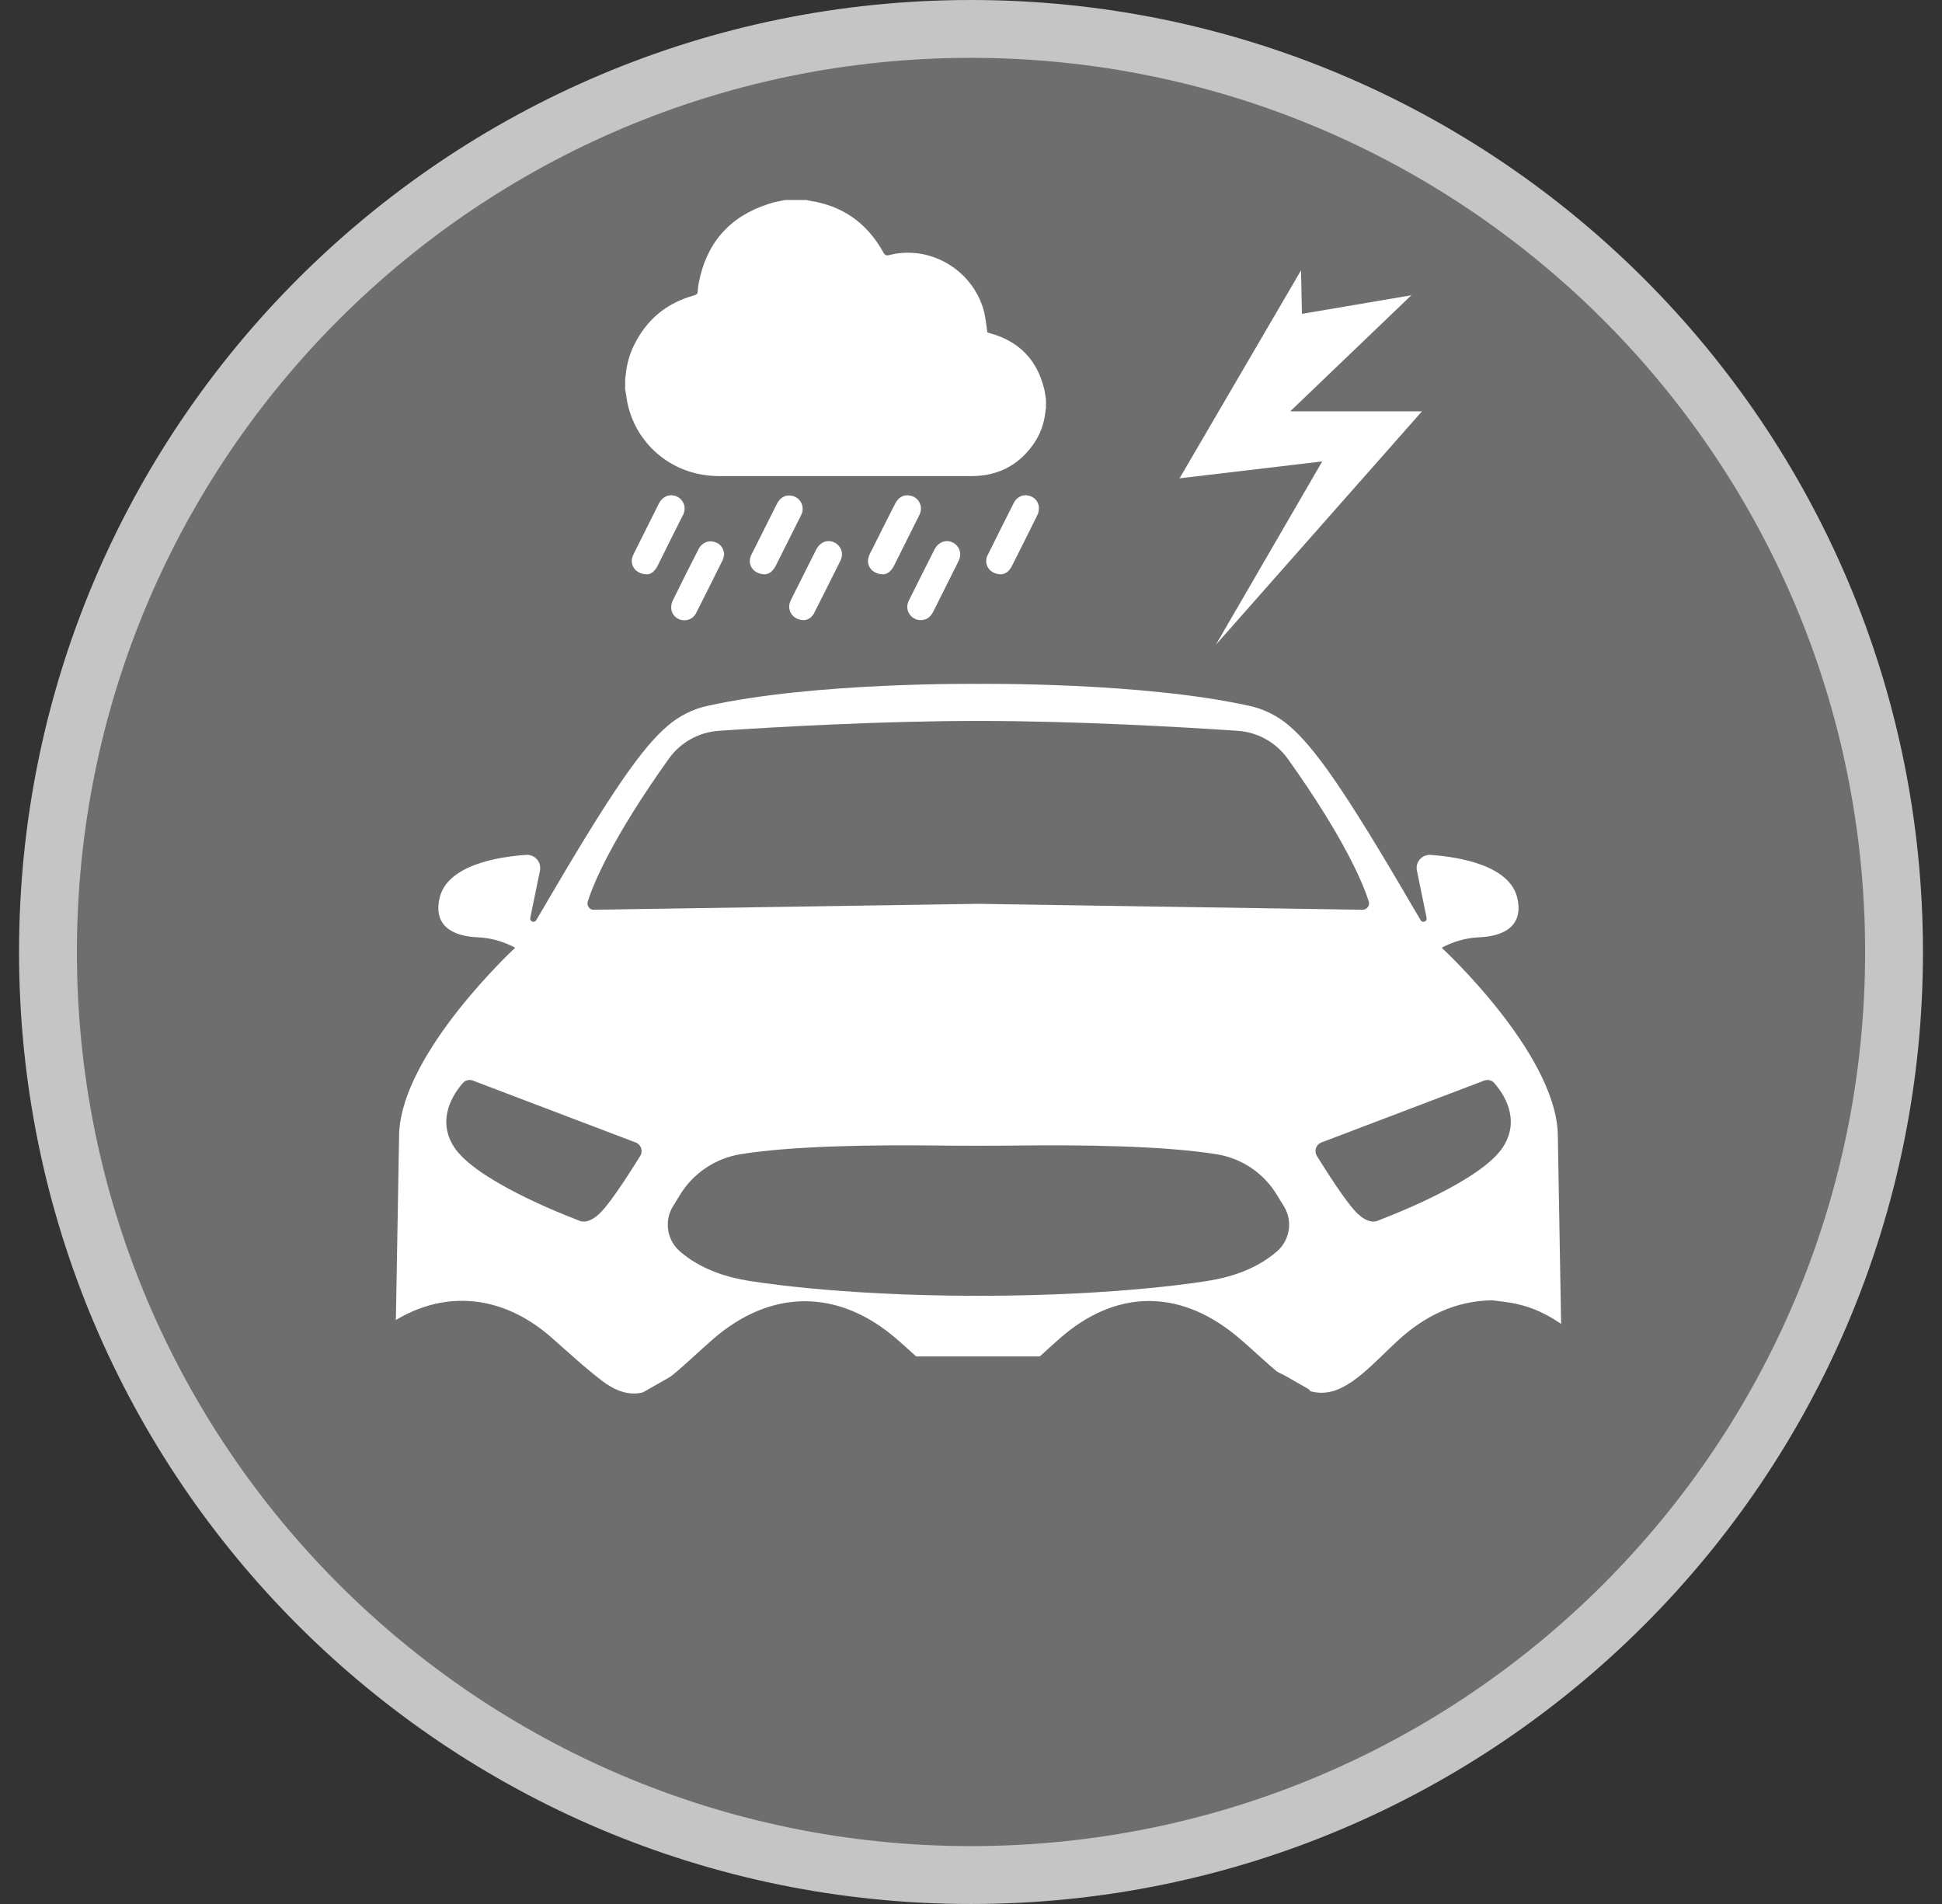
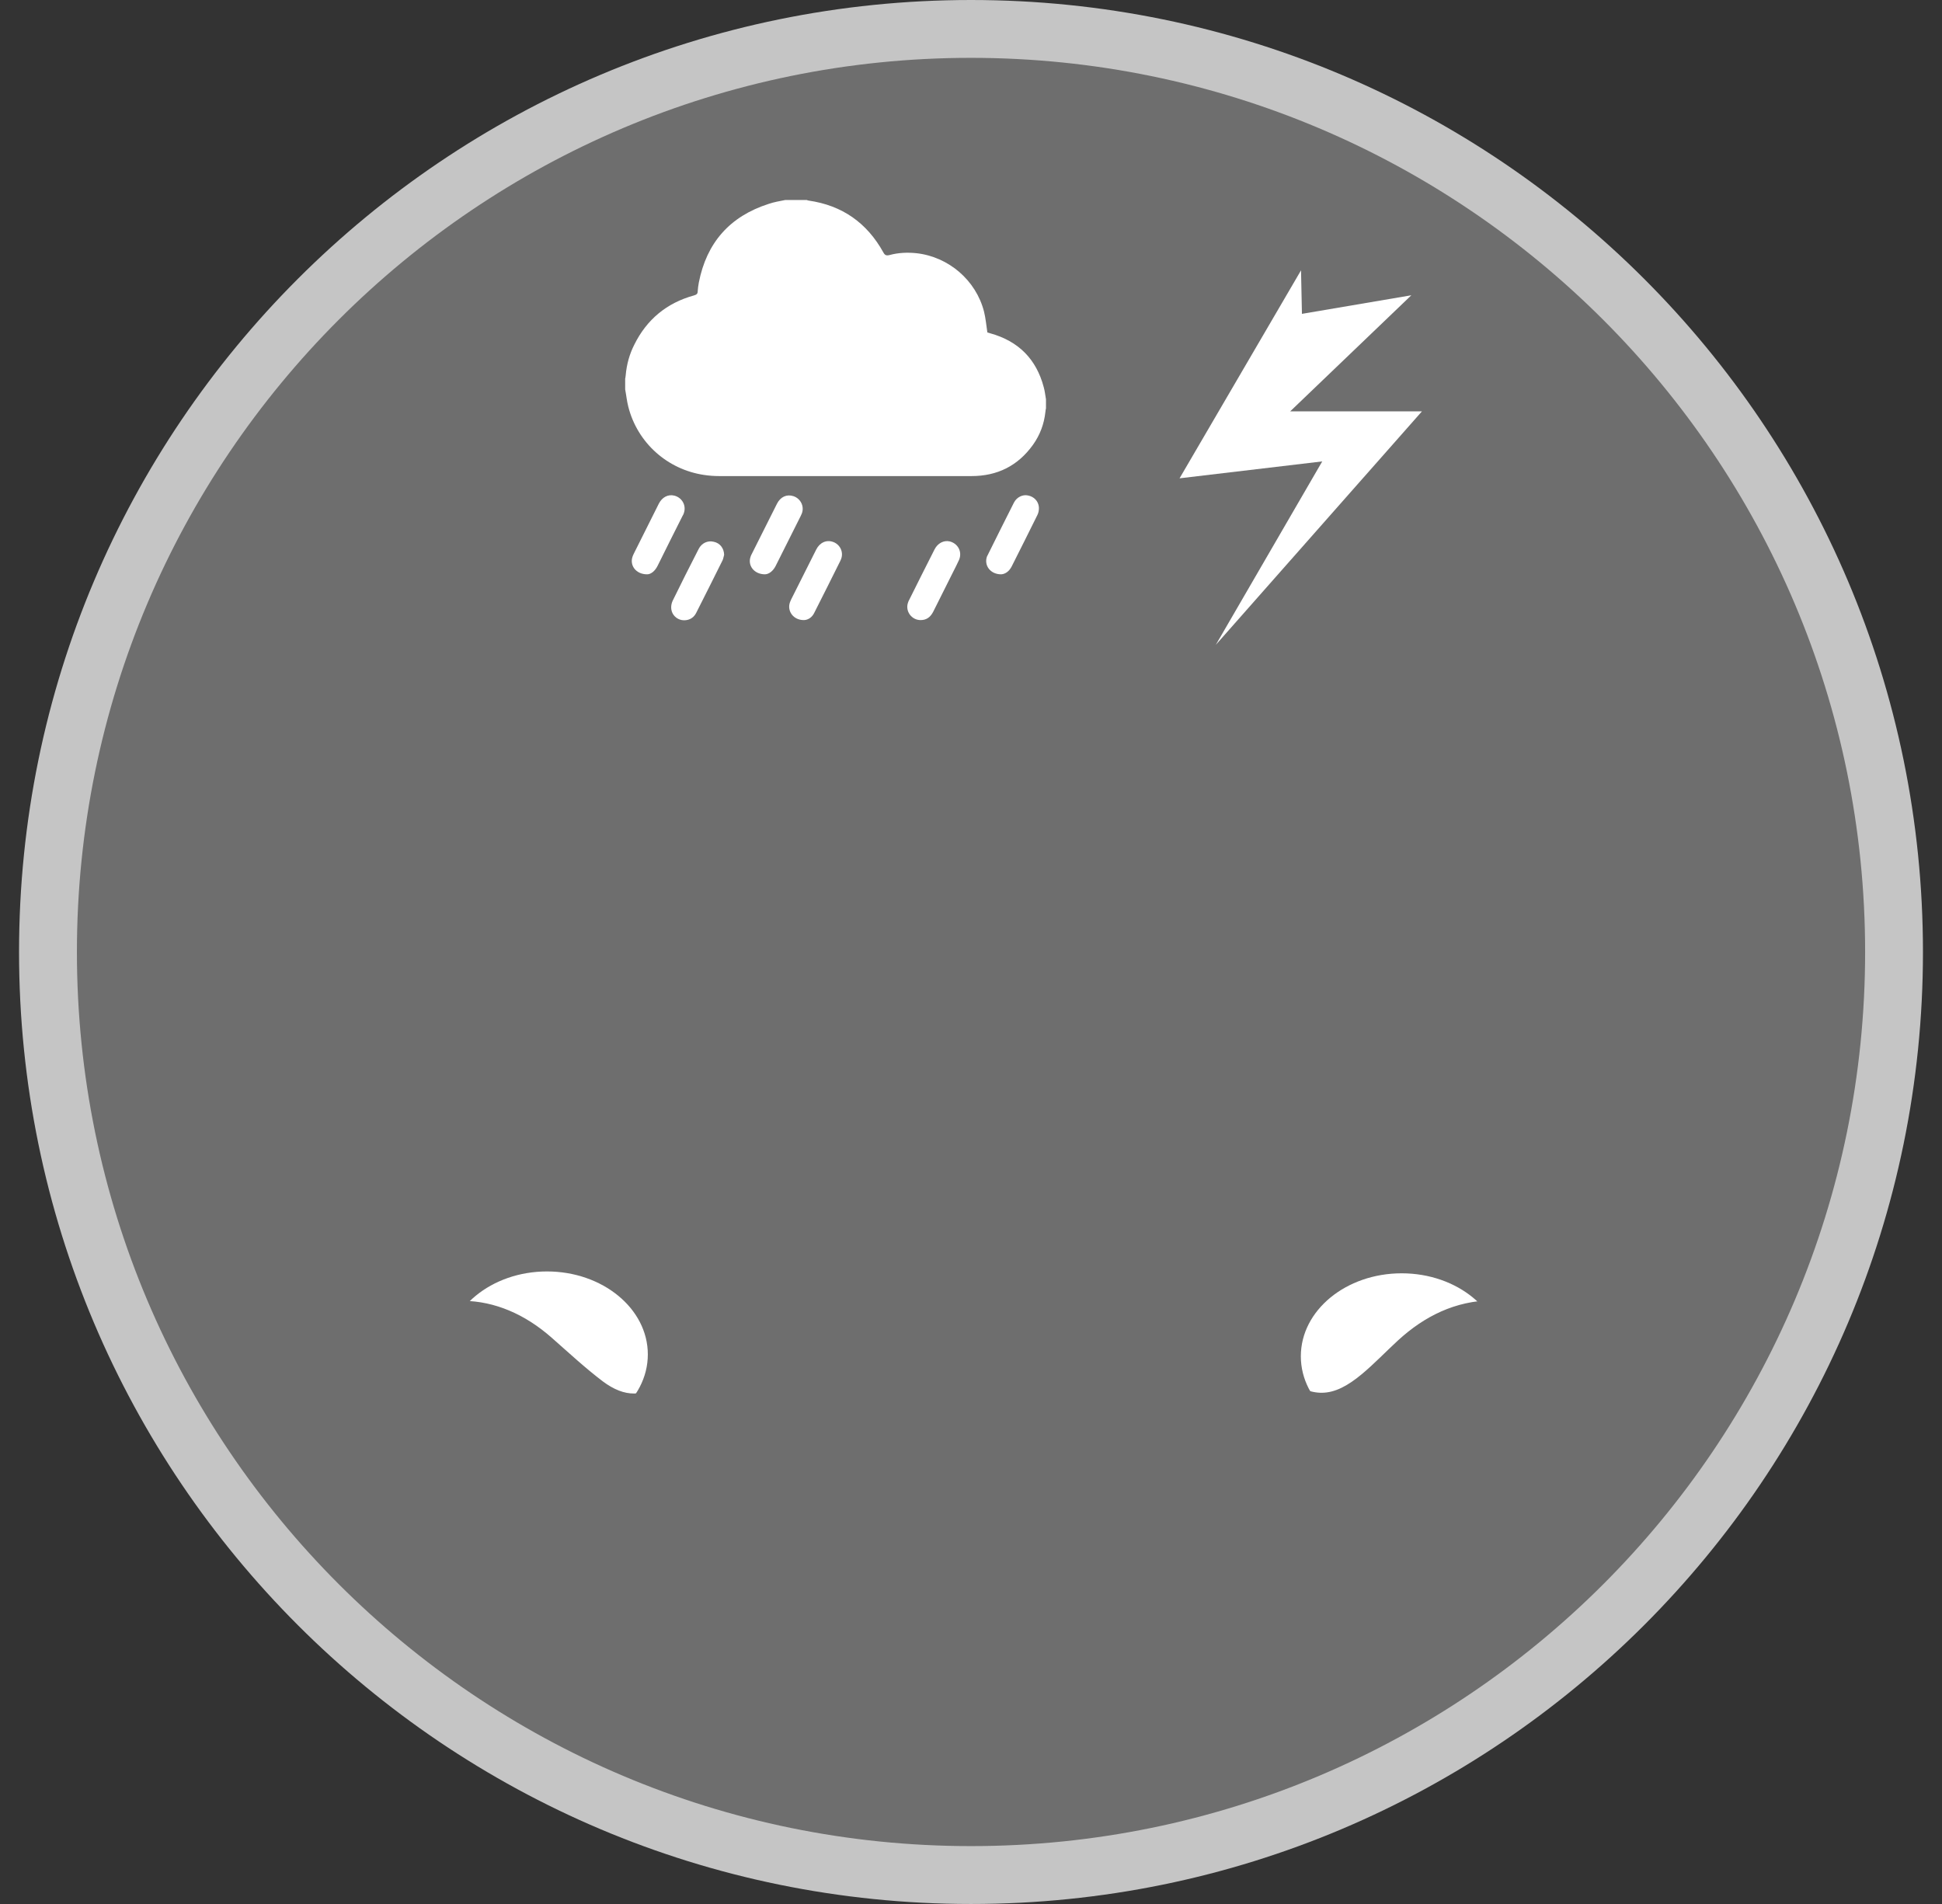
<svg xmlns="http://www.w3.org/2000/svg" width="51" height="50" viewBox="0 0 51 50" fill="none">
  <rect x="0" y="0" width="51" height="50" fill="#333333" stroke="none" />
  <path d="M25.5 50C39.307 50 50.5 38.807 50.5 25C50.5 11.193 39.307 0 25.5 0C11.693 0 0.5 11.193 0.5 25C0.5 38.807 11.693 50 25.5 50Z" fill="#C5C5C5" />
  <path fill-rule="evenodd" clip-rule="evenodd" d="M48.981 25C48.981 37.967 38.472 48.48 25.5 48.48C12.534 48.48 2.02 37.967 2.02 25C2.02 12.033 12.529 1.519 25.5 1.519C38.467 1.524 48.981 12.033 48.981 25Z" fill="#6E6E6E" />
  <path d="M17.013 35.568C17.013 36.77 15.826 37.747 14.365 37.747C12.905 37.747 11.717 36.77 11.717 35.568C11.717 34.366 12.905 33.389 14.365 33.389C15.826 33.389 17.013 34.366 17.013 35.568Z" fill="white" />
  <path d="M36.81 37.795C38.273 37.795 39.458 36.82 39.458 35.617C39.458 34.413 38.273 33.438 36.81 33.438C35.348 33.438 34.162 34.413 34.162 35.617C34.162 36.82 35.348 37.795 36.81 37.795Z" fill="white" />
-   <path d="M41.037 37.043L40.91 29.764C40.831 27.624 37.861 24.888 37.861 24.888C38.164 24.726 38.496 24.629 38.843 24.614C39.327 24.595 40.02 24.424 39.854 23.613C39.674 22.718 38.301 22.503 37.573 22.45C37.343 22.435 37.162 22.64 37.211 22.865L37.465 24.101C37.465 24.101 37.465 24.101 37.465 24.106C37.485 24.199 37.358 24.248 37.309 24.165L37.084 23.784C35.291 20.706 34.509 19.616 33.85 19.054C33.552 18.8 33.195 18.619 32.809 18.536C29.966 17.906 25.696 17.96 25.696 17.96C25.696 17.96 21.426 17.906 18.582 18.536C18.196 18.619 17.84 18.8 17.541 19.054C16.882 19.616 16.1 20.71 14.307 23.784L14.082 24.165C14.034 24.248 13.906 24.199 13.926 24.106C13.926 24.106 13.926 24.106 13.926 24.101L14.18 22.865C14.224 22.64 14.048 22.435 13.819 22.45C13.091 22.499 11.718 22.713 11.537 23.613C11.371 24.424 12.06 24.595 12.548 24.614C12.89 24.629 13.227 24.726 13.53 24.888C13.53 24.888 10.565 27.628 10.482 29.764L10.355 37.043C10.35 37.346 10.467 37.634 10.682 37.84V38.69C10.682 39.701 11.512 40.532 12.524 40.532H15.905C16.594 40.532 17.155 39.97 17.155 39.281V38.753H25.696H34.236V39.281C34.236 39.97 34.798 40.532 35.487 40.532H38.867C39.879 40.532 40.709 39.701 40.709 38.69V37.84C40.924 37.634 41.042 37.346 41.037 37.043ZM15.436 23.671C15.582 23.212 16.066 22.025 17.561 19.929C17.869 19.494 18.357 19.225 18.885 19.191C20.258 19.098 23.106 18.932 25.691 18.932C28.275 18.932 31.128 19.098 32.496 19.191C33.029 19.225 33.513 19.499 33.821 19.929C35.316 22.025 35.799 23.212 35.946 23.671C35.98 23.784 35.897 23.891 35.78 23.891L25.686 23.735L15.592 23.891C15.485 23.896 15.402 23.784 15.436 23.671ZM33.547 32.851C33.205 33.154 32.648 33.482 31.769 33.628C31.769 33.628 29.511 34.029 25.696 34.029C21.88 34.029 19.623 33.628 19.623 33.628C18.743 33.482 18.186 33.154 17.844 32.851C17.512 32.553 17.439 32.06 17.673 31.679L17.859 31.376C18.206 30.809 18.787 30.418 19.442 30.311C20.854 30.081 23.077 30.067 24.46 30.081C25.276 30.091 26.087 30.091 26.902 30.081C28.28 30.067 30.528 30.081 31.949 30.311C32.609 30.418 33.185 30.804 33.532 31.376L33.718 31.679C33.953 32.06 33.879 32.553 33.547 32.851ZM16.271 35.309L14.928 36.423C14.766 36.559 14.566 36.638 14.356 36.648C13.765 36.682 13.34 36.623 13.042 36.54C12.656 36.432 12.416 36.047 12.485 35.651C12.534 35.387 12.602 35.162 12.671 34.977C12.841 34.542 13.247 34.244 13.711 34.209C14.806 34.122 15.695 34.454 16.198 34.708C16.437 34.825 16.471 35.143 16.271 35.309ZM16.814 30.355C16.569 30.75 16.085 31.508 15.807 31.806C15.489 32.148 15.27 32.084 15.206 32.055C15.182 32.045 15.162 32.035 15.138 32.026C14.781 31.889 12.49 30.995 11.923 30.12C11.449 29.383 11.923 28.703 12.158 28.439C12.221 28.366 12.324 28.342 12.416 28.376L16.696 30.003C16.838 30.057 16.892 30.228 16.814 30.355ZM34.343 36.73H25.696H17.048C16.877 36.73 16.784 36.623 16.901 36.555L17.683 36.11C18.567 35.656 19.593 35.617 19.999 35.617C20.453 35.621 20.908 35.621 21.362 35.621H25.701H30.039C30.493 35.621 30.948 35.621 31.402 35.617C31.808 35.612 32.834 35.651 33.718 36.11L34.5 36.555C34.607 36.623 34.519 36.73 34.343 36.73ZM38.35 36.545C38.051 36.628 37.627 36.687 37.035 36.652C36.825 36.638 36.625 36.559 36.464 36.428L35.12 35.314C34.92 35.148 34.954 34.83 35.188 34.713C35.692 34.459 36.581 34.131 37.675 34.214C38.139 34.249 38.545 34.547 38.716 34.981C38.789 35.167 38.858 35.392 38.902 35.656C38.97 36.051 38.736 36.432 38.35 36.545ZM39.473 30.12C38.911 30.995 36.615 31.889 36.258 32.026C36.234 32.035 36.215 32.045 36.19 32.055C36.122 32.084 35.907 32.148 35.589 31.806C35.311 31.508 34.827 30.75 34.583 30.355C34.505 30.228 34.558 30.057 34.7 30.003L38.98 28.376C39.073 28.342 39.175 28.366 39.239 28.439C39.473 28.703 39.947 29.378 39.473 30.12Z" fill="white" />
  <path d="M8.136 38.201L10.599 35.431L12.48 35.045C12.48 35.045 15.396 36.765 15.431 36.843C15.465 36.921 16.755 37.37 16.852 37.37C16.95 37.37 19.012 36.076 19.144 35.944C19.276 35.812 20.653 35.152 20.732 35.045C20.81 34.937 22.691 35.426 22.925 35.621C23.165 35.812 24.801 37.165 24.987 37.214C25.173 37.268 26.76 36.95 27.049 36.789C27.342 36.633 28.979 35.362 29.086 35.279C29.194 35.201 30.698 34.747 31.016 35.025C31.333 35.304 32.867 36.652 33.107 36.784C33.346 36.916 34.167 37.366 34.773 37.312C35.384 37.258 36.121 36.437 36.414 36.281C36.708 36.125 37.87 35.196 38.212 35.172C38.554 35.148 40.303 35.123 40.724 35.426C41.149 35.729 43.025 37.683 43.079 37.766C43.132 37.844 41.505 41.206 41.505 41.206C41.505 41.206 19.031 46.179 18.953 46.179C18.875 46.179 9.304 41.347 9.358 40.981C9.411 40.61 8.136 38.201 8.136 38.201Z" fill="#6E6E6E" />
  <path d="M39.19 34.146C38.218 34.161 37.411 34.561 36.713 35.201C36.395 35.494 36.097 35.807 35.77 36.081C34.998 36.726 34.46 36.74 33.664 36.12C33.239 35.788 32.858 35.397 32.438 35.055C30.928 33.833 29.277 33.872 27.821 35.157C27.44 35.494 27.073 35.846 26.678 36.164C25.974 36.74 25.495 36.76 24.767 36.218C24.337 35.895 23.951 35.509 23.541 35.157C22.012 33.838 20.243 33.843 18.719 35.172C18.303 35.533 17.913 35.924 17.473 36.261C16.906 36.701 16.408 36.706 15.831 36.276C15.367 35.924 14.937 35.524 14.498 35.138C13.061 33.863 11.312 33.833 9.842 35.06C9.597 35.265 9.358 35.48 9.133 35.705C8.781 36.061 8.762 36.53 9.07 36.862C9.382 37.2 9.827 37.209 10.223 36.867C10.438 36.682 10.643 36.477 10.848 36.276C11.552 35.617 12.47 35.573 13.217 36.183C13.75 36.618 14.239 37.097 14.791 37.502C16.115 38.48 17.409 38.416 18.655 37.351C19.051 37.014 19.422 36.652 19.803 36.301C20.605 35.568 21.494 35.548 22.339 36.252C22.798 36.633 23.233 37.038 23.702 37.41C25.158 38.553 26.575 38.328 27.899 37.102C28.241 36.789 28.568 36.457 28.92 36.159C29.56 35.617 30.352 35.573 31.026 36.061C31.373 36.31 31.685 36.613 32.003 36.901C32.623 37.463 33.278 37.962 34.123 38.128C34.871 38.274 35.565 38.099 36.161 37.654C36.683 37.268 37.167 36.828 37.641 36.389C38.139 35.929 38.696 35.631 39.38 35.817C39.688 35.9 39.981 36.086 40.24 36.276C40.568 36.516 40.856 36.814 41.169 37.077C41.506 37.361 41.945 37.356 42.253 37.072C42.546 36.804 42.644 36.32 42.356 36.027C41.647 35.294 40.953 34.512 39.893 34.258C39.673 34.2 39.429 34.18 39.19 34.146Z" fill="#6E6E6E" />
  <path d="M20.624 5.252C20.81 5.252 21 5.252 21.186 5.252C21.201 5.257 21.22 5.267 21.235 5.267C22.119 5.394 22.769 5.853 23.199 6.63C23.238 6.703 23.277 6.718 23.36 6.698C23.59 6.635 23.829 6.625 24.064 6.649C24.914 6.742 25.632 7.363 25.842 8.183C25.886 8.359 25.901 8.545 25.93 8.731C25.949 8.736 25.979 8.745 26.013 8.755C26.746 8.96 27.215 9.429 27.41 10.167C27.44 10.27 27.449 10.377 27.469 10.485C27.469 10.563 27.469 10.641 27.469 10.724C27.464 10.753 27.454 10.787 27.454 10.817C27.42 11.134 27.312 11.423 27.127 11.682C26.731 12.234 26.189 12.502 25.515 12.502C23.306 12.502 21.098 12.502 18.89 12.502C18.758 12.502 18.626 12.493 18.494 12.473C17.526 12.331 16.74 11.628 16.5 10.68C16.462 10.534 16.447 10.377 16.418 10.226C16.418 10.133 16.418 10.04 16.418 9.947C16.422 9.918 16.432 9.884 16.432 9.854C16.457 9.571 16.53 9.302 16.657 9.053C16.984 8.389 17.512 7.954 18.225 7.758C18.294 7.739 18.323 7.714 18.323 7.646C18.328 7.573 18.338 7.495 18.352 7.421C18.557 6.371 19.168 5.682 20.184 5.355C20.326 5.306 20.477 5.281 20.624 5.252Z" fill="white" />
  <path d="M26.292 15.082C26.003 15.082 25.837 14.843 25.92 14.613C25.925 14.603 25.93 14.594 25.935 14.584C26.165 14.12 26.394 13.66 26.629 13.196C26.702 13.055 26.858 12.981 26.995 13.011C27.151 13.04 27.269 13.157 27.283 13.318C27.288 13.387 27.274 13.465 27.244 13.524C27.024 13.973 26.795 14.422 26.57 14.872C26.502 15.009 26.394 15.077 26.292 15.082Z" fill="white" />
  <path d="M20.091 15.082C19.803 15.082 19.632 14.852 19.71 14.623C19.72 14.594 19.73 14.569 19.744 14.545C19.964 14.105 20.184 13.665 20.404 13.23C20.497 13.045 20.663 12.972 20.839 13.03C21.025 13.094 21.127 13.294 21.059 13.48C21.049 13.504 21.039 13.528 21.029 13.548C20.81 13.988 20.59 14.423 20.37 14.862C20.302 14.994 20.199 15.077 20.091 15.082Z" fill="white" />
  <path d="M24.176 16.284C23.942 16.284 23.77 16.054 23.844 15.83C23.854 15.8 23.863 15.776 23.878 15.751C24.098 15.312 24.318 14.867 24.543 14.427C24.625 14.266 24.782 14.183 24.938 14.217C25.158 14.271 25.275 14.491 25.187 14.701C25.139 14.809 25.085 14.911 25.031 15.019C24.855 15.366 24.684 15.717 24.508 16.064C24.43 16.216 24.323 16.284 24.176 16.284Z" fill="white" />
  <path d="M16.994 15.082C16.696 15.082 16.53 14.843 16.613 14.613C16.623 14.579 16.642 14.55 16.657 14.515C16.872 14.085 17.087 13.655 17.302 13.226C17.39 13.055 17.546 12.976 17.707 13.015C17.922 13.069 18.035 13.289 17.952 13.494C17.947 13.509 17.937 13.528 17.927 13.543C17.707 13.978 17.488 14.418 17.273 14.852C17.204 14.994 17.097 15.082 16.994 15.082Z" fill="white" />
  <path d="M21.117 16.284C20.834 16.289 20.663 16.044 20.746 15.815C20.756 15.79 20.766 15.771 20.775 15.746C20.995 15.307 21.215 14.867 21.435 14.432C21.528 14.247 21.704 14.168 21.88 14.232C22.06 14.296 22.158 14.496 22.09 14.677C22.085 14.691 22.075 14.711 22.07 14.725C21.845 15.175 21.621 15.629 21.391 16.079C21.332 16.211 21.225 16.279 21.117 16.284Z" fill="white" />
  <path d="M19.017 14.569C19.002 14.618 18.997 14.667 18.977 14.711C18.748 15.175 18.513 15.639 18.279 16.103C18.206 16.245 18.059 16.308 17.907 16.284C17.766 16.259 17.648 16.147 17.629 15.996C17.619 15.927 17.634 15.844 17.663 15.781C17.888 15.321 18.113 14.872 18.347 14.418C18.425 14.261 18.587 14.188 18.743 14.227C18.909 14.261 19.012 14.398 19.017 14.569Z" fill="white" />
-   <path d="M23.204 15.082C22.896 15.082 22.73 14.843 22.818 14.608C22.842 14.54 22.877 14.476 22.911 14.413C23.111 14.017 23.306 13.616 23.512 13.221C23.605 13.04 23.766 12.967 23.942 13.025C24.132 13.084 24.23 13.284 24.166 13.47C24.161 13.489 24.152 13.509 24.142 13.528C23.917 13.973 23.697 14.422 23.473 14.867C23.404 14.999 23.302 15.077 23.204 15.082Z" fill="white" />
  <path d="M37.343 10.802H33.883L37.064 7.754L34.191 8.242L34.167 7.099L30.977 12.561L34.724 12.117L31.929 16.934" fill="white" />
</svg>